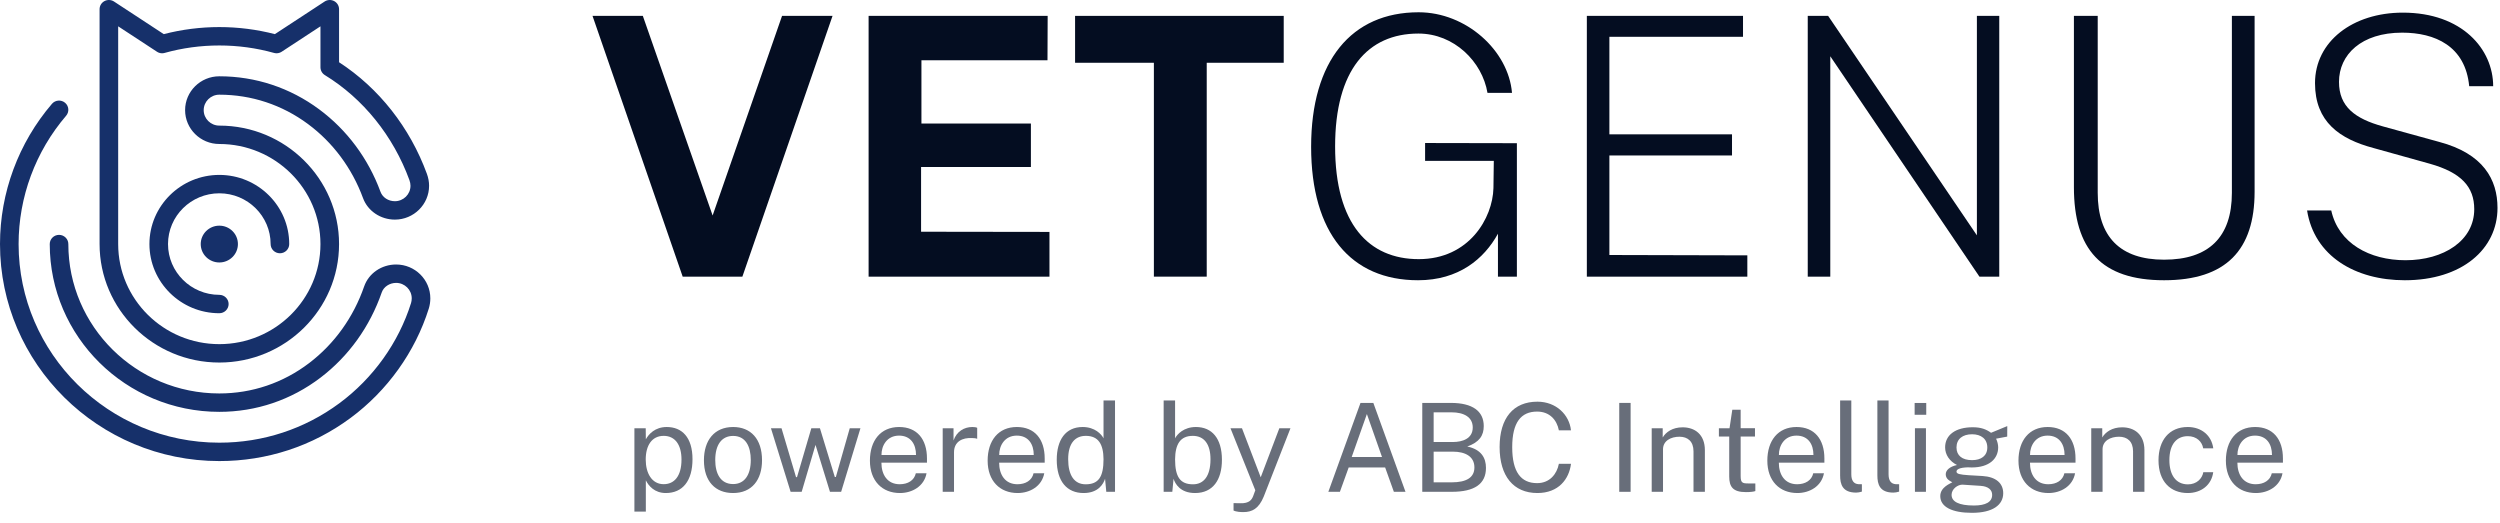
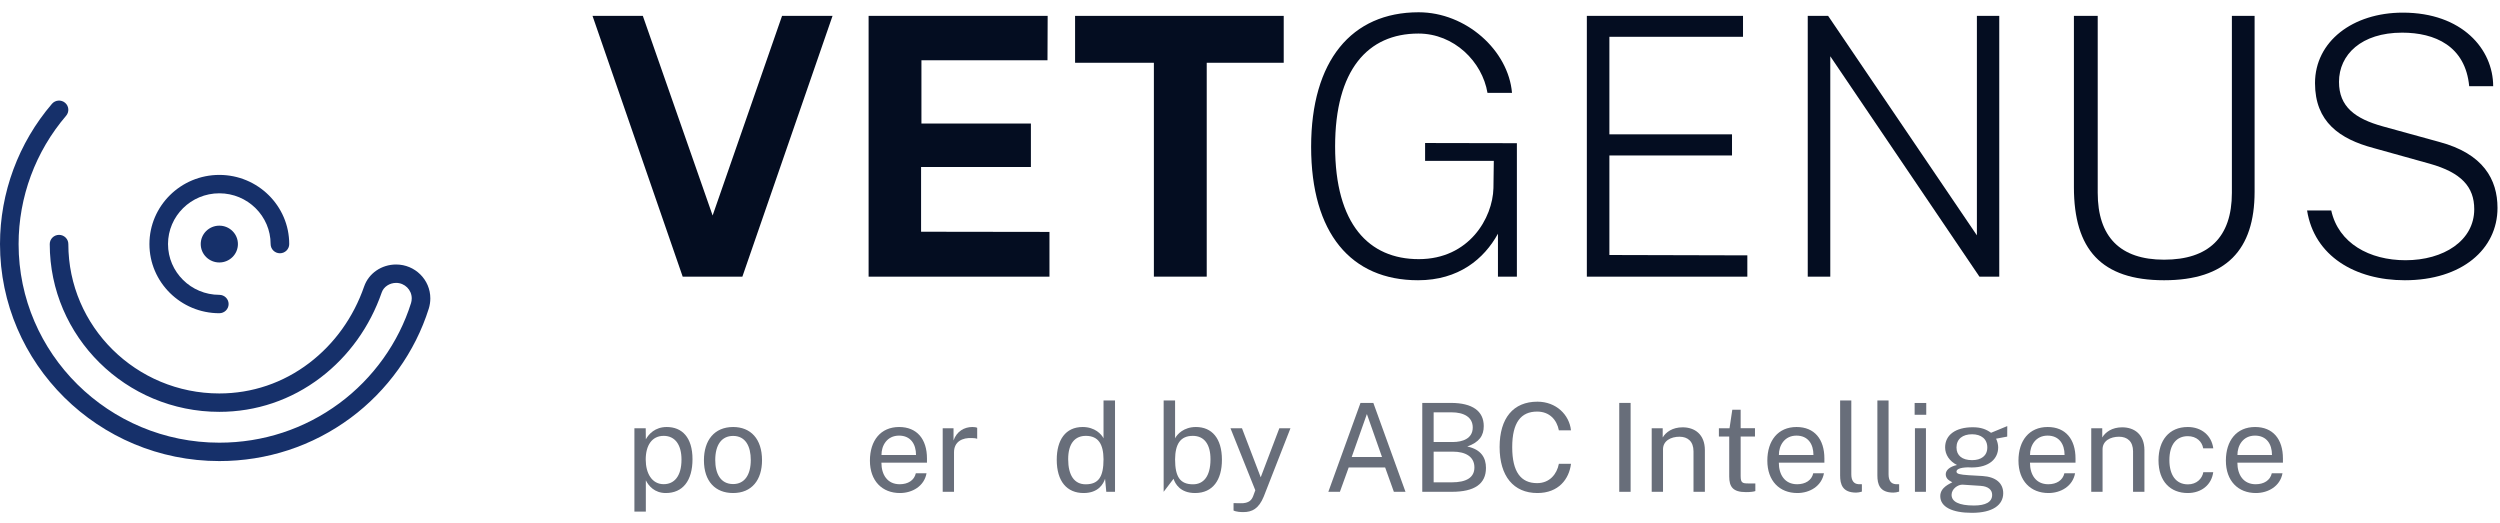
<svg xmlns="http://www.w3.org/2000/svg" width="244px" height="51px" viewBox="0 0 244 51" version="1.1">
  <title>logo-vetgenus-color-dark</title>
  <g id="Design" stroke="none" stroke-width="1" fill="none" fill-rule="evenodd">
    <g id="Solutions-Icons-Copy-2" transform="translate(-830, -1232)">
      <g id="logo-vetgenus-color-dark" transform="translate(830, 1232)">
        <g id="Group-6" transform="translate(57.83, 1.198)" fill="#040D21" fill-rule="nonzero">
          <g id="VetGenus">
            <polygon id="Path" points="8.8 25.802 14.626 25.802 23.426 0.352 18.498 0.352 11.722 19.835 4.91 0.352 0 0.352" />
            <polygon id="Path" points="26.946 25.802 44.598 25.802 44.598 21.437 32.067 21.419 32.067 15.101 42.786 15.101 42.786 10.859 32.102 10.859 32.102 4.682 44.405 4.682 44.422 0.352 26.946 0.352" />
            <polygon id="Path" points="54.789 25.802 59.946 25.802 59.946 4.928 67.461 4.928 67.461 0.352 47.098 0.352 47.098 4.928 54.789 4.928" />
            <path d="M80.573,26.154 C84.533,26.154 87.014,24.077 88.37,21.613 L88.37,25.802 L90.218,25.802 L90.218,12.778 L81.259,12.76 L81.259,14.502 L87.965,14.502 L87.93,17.16 C87.859,20.082 85.554,24.094 80.643,24.094 C75.768,24.094 72.477,20.68 72.477,13.094 C72.477,5.632 75.662,2.077 80.608,2.077 C84.093,2.077 86.838,4.822 87.349,7.867 L89.742,7.867 C89.39,3.731 85.272,0 80.626,0 C74.078,0 70.136,4.734 70.136,13.13 C70.136,21.56 74.026,26.154 80.573,26.154 Z" id="Path" />
            <polygon id="Path" points="97.046 25.802 112.71 25.802 112.71 23.725 99.246 23.69 99.246 13.974 111.214 13.974 111.214 11.915 99.246 11.915 99.246 2.394 112.288 2.394 112.288 0.352 97.046 0.352" />
            <polygon id="Path" points="118.606 25.802 120.806 25.802 120.806 4.294 135.362 25.802 137.298 25.802 137.298 0.352 135.115 0.352 135.115 21.771 120.595 0.352 118.606 0.352" />
            <path d="M153.384,26.154 C159.438,26.154 162.219,23.197 162.219,17.512 L162.219,0.352 L160.002,0.352 L160.002,17.618 C160.002,21.982 157.714,24.147 153.384,24.147 C149.09,24.147 146.907,21.912 146.907,17.618 L146.907,0.352 L144.584,0.352 L144.584,17.072 C144.584,23.126 147.242,26.154 153.384,26.154 Z" id="Path" />
            <path d="M176.88,26.154 C182.442,26.154 185.926,23.126 185.926,19.096 C185.926,16.315 184.536,13.798 180.242,12.654 L174.75,11.141 C172.005,10.384 170.456,9.205 170.456,6.794 C170.456,4.136 172.638,1.989 176.616,1.989 C179.819,1.989 182.794,3.291 183.163,7.216 L185.504,7.216 C185.504,3.608 182.477,0.035 176.686,0.035 C171.794,0.035 168.115,2.851 168.115,6.917 C168.115,10.701 170.526,12.373 173.835,13.253 L179.326,14.784 C182.389,15.646 183.656,17.037 183.656,19.219 C183.656,22.299 180.664,24.2 176.95,24.2 C173.43,24.2 170.403,22.546 169.699,19.342 L167.341,19.342 C168.045,23.795 172.04,26.154 176.88,26.154 Z" id="Path" />
          </g>
        </g>
        <g id="powered-by-ABC-Intel" transform="translate(61.918, 39.084)" fill="#040D21" fill-rule="nonzero" opacity="0.6">
          <path d="M0,10.848 L1.116,10.848 L1.116,7.794 C1.374,8.322 1.956,9.036 3.066,9.036 C4.698,9.036 5.67,7.86 5.67,5.73 C5.67,3.594 4.638,2.592 3.156,2.592 C2.016,2.592 1.398,3.282 1.116,3.792 L1.104,2.712 L0,2.712 L0,10.848 Z M2.856,8.172 C1.704,8.172 1.104,7.104 1.104,5.766 C1.104,4.398 1.704,3.456 2.856,3.456 C3.99,3.456 4.596,4.356 4.596,5.766 C4.596,7.416 3.876,8.172 2.856,8.172 Z" id="Shape" />
          <path d="M9.63,9.036 C11.478,9.036 12.456,7.734 12.456,5.838 C12.456,3.75 11.346,2.592 9.636,2.592 C7.8,2.592 6.786,3.894 6.786,5.838 C6.786,7.908 7.908,9.036 9.63,9.036 Z M9.636,8.16 C8.394,8.16 7.89,7.122 7.89,5.814 C7.89,4.338 8.508,3.462 9.636,3.462 C10.854,3.462 11.358,4.488 11.358,5.814 C11.358,7.272 10.746,8.16 9.636,8.16 Z" id="Shape" />
-           <polygon id="Path" points="15.246 8.916 16.326 8.916 17.676 4.338 19.086 8.916 20.178 8.916 22.062 2.712 21.018 2.712 19.662 7.47 19.56 7.47 18.108 2.712 17.268 2.712 15.87 7.482 15.774 7.482 14.358 2.712 13.326 2.712" />
          <path d="M25.914,9.036 C27.12,9.036 28.284,8.37 28.512,7.104 L27.468,7.104 C27.312,7.806 26.688,8.178 25.896,8.178 C24.69,8.178 24.108,7.248 24.108,6.072 L28.554,6.072 L28.554,5.664 C28.554,3.78 27.582,2.592 25.836,2.592 C24.03,2.592 22.986,3.918 22.986,5.874 C22.986,7.854 24.18,9.036 25.914,9.036 Z M24.114,5.322 C24.108,4.398 24.66,3.432 25.83,3.432 C26.952,3.432 27.486,4.254 27.486,5.322 L24.114,5.322 Z" id="Shape" />
          <path d="M30.09,8.916 L31.194,8.916 L31.194,5.058 C31.194,4.026 31.998,3.606 32.988,3.672 C33.114,3.672 33.336,3.69 33.456,3.744 L33.456,2.67 C33.354,2.616 33.162,2.592 32.982,2.592 C32.196,2.592 31.458,3.012 31.146,3.906 L31.146,2.712 L30.09,2.712 L30.09,8.916 Z" id="Path" />
-           <path d="M37.404,9.036 C38.61,9.036 39.774,8.37 40.002,7.104 L38.958,7.104 C38.802,7.806 38.178,8.178 37.386,8.178 C36.18,8.178 35.598,7.248 35.598,6.072 L40.044,6.072 L40.044,5.664 C40.044,3.78 39.072,2.592 37.326,2.592 C35.52,2.592 34.476,3.918 34.476,5.874 C34.476,7.854 35.67,9.036 37.404,9.036 Z M35.604,5.322 C35.598,4.398 36.15,3.432 37.32,3.432 C38.442,3.432 38.976,4.254 38.976,5.322 L35.604,5.322 Z" id="Shape" />
          <path d="M43.842,9.036 C45.294,9.036 45.78,8.13 45.936,7.644 L46.056,8.916 L46.908,8.916 L46.908,0 L45.786,0 L45.786,3.696 C45.588,3.294 44.94,2.592 43.752,2.592 C42.072,2.592 41.22,3.858 41.22,5.79 C41.22,7.914 42.228,9.036 43.842,9.036 Z M44.04,8.184 C42.924,8.184 42.336,7.29 42.336,5.736 C42.336,4.146 43.038,3.456 44.058,3.456 C45.294,3.456 45.774,4.284 45.786,5.736 C45.786,7.47 45.294,8.184 44.04,8.184 Z" id="Shape" />
-           <path d="M54.72,9.036 C56.466,9.036 57.342,7.746 57.342,5.79 C57.342,3.684 56.352,2.592 54.804,2.592 C53.622,2.592 52.974,3.294 52.77,3.696 L52.77,0 L51.654,0 L51.654,8.916 L52.5,8.916 L52.62,7.644 C52.776,8.13 53.268,9.036 54.72,9.036 Z M54.522,8.184 C53.268,8.184 52.77,7.47 52.77,5.736 C52.788,4.284 53.268,3.456 54.498,3.456 C55.626,3.456 56.226,4.29 56.226,5.736 C56.226,7.44 55.524,8.184 54.522,8.184 Z" id="Shape" />
+           <path d="M54.72,9.036 C56.466,9.036 57.342,7.746 57.342,5.79 C57.342,3.684 56.352,2.592 54.804,2.592 C53.622,2.592 52.974,3.294 52.77,3.696 L52.77,0 L51.654,0 L51.654,8.916 L52.62,7.644 C52.776,8.13 53.268,9.036 54.72,9.036 Z M54.522,8.184 C53.268,8.184 52.77,7.47 52.77,5.736 C52.788,4.284 53.268,3.456 54.498,3.456 C55.626,3.456 56.226,4.29 56.226,5.736 C56.226,7.44 55.524,8.184 54.522,8.184 Z" id="Shape" />
          <path d="M59.43,10.896 C60.288,10.896 60.936,10.566 61.422,9.384 L64.032,2.712 L62.946,2.712 L61.128,7.5 L59.298,2.712 L58.176,2.712 L60.6,8.766 L60.384,9.354 C60.258,9.66 60.036,10.068 59.112,10.032 L58.476,10.02 L58.476,10.74 C58.476,10.74 58.704,10.896 59.43,10.896 Z" id="Path" />
          <path d="M67.728,8.916 L68.856,8.916 L69.714,6.54 L73.272,6.54 L74.124,8.916 L75.258,8.916 L72.12,0.24 L70.866,0.24 L67.728,8.916 Z M70.008,5.52 L71.49,1.326 L72.966,5.52 L70.008,5.52 Z" id="Shape" />
          <path d="M76.896,8.916 L79.776,8.916 C81.99,8.916 83.112,8.154 83.112,6.582 C83.112,5.604 82.656,4.788 81.288,4.494 C82.476,4.074 82.896,3.42 82.896,2.502 C82.896,1.038 81.792,0.24 79.686,0.24 L76.896,0.24 L76.896,8.916 Z M78.006,4.056 L78.006,1.158 L79.74,1.158 C80.97,1.158 81.822,1.632 81.822,2.64 C81.822,3.738 80.796,4.056 79.896,4.056 L78.006,4.056 Z M78.006,7.992 L78.006,4.998 L79.896,4.998 C81.06,4.998 81.984,5.448 81.984,6.534 C81.984,7.524 81.21,7.992 79.764,7.992 L78.006,7.992 Z" id="Shape" />
          <path d="M88.134,9.036 C90.204,9.036 91.23,7.668 91.41,6.186 L90.228,6.186 C90.03,7.2 89.322,8.07 88.104,8.07 C86.52,8.07 85.674,6.978 85.674,4.56 C85.674,2.16 86.52,1.086 88.104,1.086 C89.322,1.086 90.03,1.896 90.228,2.916 L91.41,2.916 C91.248,1.398 89.964,0.12 88.134,0.12 C85.782,0.12 84.444,1.722 84.444,4.548 C84.444,7.38 85.794,9.036 88.134,9.036 Z" id="Path" />
          <polygon id="Path" points="96.12 8.916 97.23 8.916 97.23 0.24 96.12 0.24" />
          <path d="M99.288,8.916 L100.392,8.916 L100.392,4.77 C100.392,3.936 101.16,3.54 102,3.54 C102.81,3.54 103.368,4.002 103.368,4.968 L103.368,8.916 L104.478,8.916 L104.478,4.86 C104.478,3.3 103.482,2.622 102.306,2.622 C101.31,2.622 100.668,3.096 100.362,3.612 L100.362,2.712 L99.288,2.712 L99.288,8.916 Z" id="Path" />
          <path d="M108.486,8.946 C108.936,8.946 109.248,8.904 109.404,8.844 L109.404,8.1 L108.726,8.1 C108.144,8.1 107.97,8.04 107.97,7.38 L107.97,3.522 L109.368,3.522 L109.368,2.706 L107.97,2.706 L107.97,0.906 L107.154,0.906 L106.884,2.712 L105.846,2.712 L105.846,3.522 L106.854,3.522 L106.854,7.416 C106.854,8.412 107.196,8.946 108.486,8.946 Z" id="Path" />
          <path d="M113.502,9.036 C114.708,9.036 115.872,8.37 116.1,7.104 L115.056,7.104 C114.9,7.806 114.276,8.178 113.484,8.178 C112.278,8.178 111.696,7.248 111.696,6.072 L116.142,6.072 L116.142,5.664 C116.142,3.78 115.17,2.592 113.424,2.592 C111.618,2.592 110.574,3.918 110.574,5.874 C110.574,7.854 111.768,9.036 113.502,9.036 Z M111.702,5.322 C111.696,4.398 112.248,3.432 113.418,3.432 C114.54,3.432 115.074,4.254 115.074,5.322 L111.702,5.322 Z" id="Shape" />
          <path d="M119.244,8.994 C119.4,8.994 119.616,8.958 119.802,8.898 L119.802,8.178 L119.466,8.172 C119.028,8.142 118.77,7.842 118.77,7.212 L118.77,0 L117.678,0 L117.678,7.32 C117.678,8.19 117.906,8.994 119.244,8.994 Z" id="Path" />
          <path d="M122.88,8.994 C123.036,8.994 123.252,8.958 123.438,8.898 L123.438,8.178 L123.102,8.172 C122.664,8.142 122.406,7.842 122.406,7.212 L122.406,0 L121.314,0 L121.314,7.32 C121.314,8.19 121.542,8.994 122.88,8.994 Z" id="Path" />
          <path d="M124.95,1.398 L126.084,1.398 L126.084,0.246 L124.95,0.246 L124.95,1.398 Z M124.98,8.916 L126.054,8.916 L126.054,2.712 L124.98,2.712 L124.98,8.916 Z" id="Shape" />
          <path d="M130.542,10.968 C132.6,10.968 133.596,10.182 133.596,9.054 C133.596,8.064 132.864,7.452 131.568,7.374 C130.998,7.338 130.53,7.314 130.218,7.296 C129.354,7.236 129.036,7.17 129.036,6.942 C129.036,6.744 129.294,6.552 130.146,6.528 C130.248,6.534 130.422,6.54 130.518,6.54 C132.252,6.54 133.104,5.676 133.104,4.578 C133.104,4.314 133.026,3.99 132.9,3.732 L133.986,3.528 L133.992,2.502 C133.656,2.64 132.672,3.048 132.408,3.156 C131.934,2.814 131.43,2.616 130.626,2.616 C128.94,2.616 127.926,3.372 127.926,4.578 C127.926,5.292 128.352,5.934 129.084,6.3 C128.352,6.462 127.986,6.816 127.986,7.206 C127.986,7.686 128.412,7.86 128.628,7.986 C128.472,8.1 127.452,8.442 127.452,9.336 C127.452,10.386 128.598,10.968 130.542,10.968 Z M130.554,5.826 C129.588,5.826 129.036,5.376 129.036,4.59 C129.036,3.756 129.642,3.3 130.554,3.3 C131.442,3.3 132.042,3.756 132.042,4.59 C132.042,5.406 131.442,5.826 130.554,5.826 Z M130.74,10.254 C129.246,10.254 128.556,9.87 128.556,9.21 C128.556,8.634 129.174,8.196 129.642,8.22 L131.382,8.334 C132.138,8.382 132.516,8.724 132.516,9.216 C132.516,9.912 131.886,10.254 130.74,10.254 Z" id="Shape" />
          <path d="M138.012,9.036 C139.218,9.036 140.382,8.37 140.61,7.104 L139.566,7.104 C139.41,7.806 138.786,8.178 137.994,8.178 C136.788,8.178 136.206,7.248 136.206,6.072 L140.652,6.072 L140.652,5.664 C140.652,3.78 139.68,2.592 137.934,2.592 C136.128,2.592 135.084,3.918 135.084,5.874 C135.084,7.854 136.278,9.036 138.012,9.036 Z M136.212,5.322 C136.206,4.398 136.758,3.432 137.928,3.432 C139.05,3.432 139.584,4.254 139.584,5.322 L136.212,5.322 Z" id="Shape" />
          <path d="M142.188,8.916 L143.292,8.916 L143.292,4.77 C143.292,3.936 144.06,3.54 144.9,3.54 C145.71,3.54 146.268,4.002 146.268,4.968 L146.268,8.916 L147.378,8.916 L147.378,4.86 C147.378,3.3 146.382,2.622 145.206,2.622 C144.21,2.622 143.568,3.096 143.262,3.612 L143.262,2.712 L142.188,2.712 L142.188,8.916 Z" id="Path" />
          <path d="M151.608,9.036 C152.922,9.036 153.93,8.25 154.092,7.002 L153.126,7.002 C153.018,7.626 152.478,8.19 151.626,8.19 C150.438,8.19 149.814,7.26 149.814,5.826 C149.814,4.242 150.552,3.486 151.614,3.486 C152.466,3.486 153.006,4.02 153.114,4.674 L154.098,4.674 C153.93,3.408 152.94,2.592 151.608,2.592 C149.778,2.592 148.752,3.906 148.752,5.838 C148.752,7.92 149.928,9.036 151.608,9.036 Z" id="Path" />
          <path d="M158.256,9.036 C159.462,9.036 160.626,8.37 160.854,7.104 L159.81,7.104 C159.654,7.806 159.03,8.178 158.238,8.178 C157.032,8.178 156.45,7.248 156.45,6.072 L160.896,6.072 L160.896,5.664 C160.896,3.78 159.924,2.592 158.178,2.592 C156.372,2.592 155.328,3.918 155.328,5.874 C155.328,7.854 156.522,9.036 158.256,9.036 Z M156.456,5.322 C156.45,4.398 157.002,3.432 158.172,3.432 C159.294,3.432 159.828,4.254 159.828,5.322 L156.456,5.322 Z" id="Shape" />
        </g>
        <g id="Group-28-Copy" fill="#16306A">
          <path d="M23.221,23.821 C23.221,24.813 22.408,25.617 21.406,25.617 C20.403,25.617 19.591,24.813 19.591,23.821 C19.591,22.829 20.403,22.025 21.406,22.025 C22.408,22.025 23.221,22.829 23.221,23.821" id="Fill-1" />
          <path d="M38.661,25.815 C37.239,25.815 35.986,26.676 35.541,27.957 C34.497,30.969 32.645,33.552 30.185,35.427 C27.634,37.372 24.598,38.401 21.406,38.401 C13.28,38.401 6.67,31.86 6.67,23.821 C6.67,23.325 6.264,22.923 5.763,22.923 C5.262,22.923 4.855,23.325 4.855,23.821 C4.855,32.85 12.28,40.196 21.406,40.196 C25.002,40.196 28.421,39.039 31.293,36.85 C34.035,34.759 36.097,31.886 37.258,28.539 C37.447,27.992 38.024,27.61 38.661,27.61 C39.501,27.61 40.185,28.287 40.185,29.119 C40.185,29.275 40.16,29.446 40.116,29.585 C38.902,33.449 36.42,36.918 33.127,39.354 C29.723,41.873 25.669,43.205 21.406,43.205 C10.603,43.205 1.815,34.509 1.815,23.821 C1.815,19.236 3.462,14.787 6.455,11.295 C6.779,10.916 6.731,10.35 6.349,10.029 C5.967,9.709 5.394,9.755 5.07,10.134 C1.801,13.95 0,18.811 0,23.821 C0,35.499 9.603,45 21.406,45 C26.064,45 30.493,43.545 34.214,40.792 C37.81,38.131 40.522,34.34 41.849,30.119 C41.948,29.804 42,29.458 42,29.119 C42,27.297 40.502,25.815 38.661,25.815" id="Fill-3" />
-           <path d="M11.534,2.569 L15.321,5.05 C15.33,5.056 15.339,5.061 15.349,5.067 C15.362,5.075 15.375,5.083 15.389,5.09 C15.403,5.098 15.417,5.104 15.432,5.111 C15.444,5.117 15.455,5.123 15.467,5.128 C15.483,5.134 15.5,5.14 15.516,5.146 C15.527,5.15 15.538,5.154 15.55,5.158 C15.567,5.163 15.583,5.167 15.6,5.171 C15.612,5.174 15.624,5.177 15.636,5.18 C15.652,5.183 15.668,5.186 15.685,5.188 C15.698,5.19 15.711,5.192 15.724,5.194 C15.74,5.195 15.755,5.196 15.771,5.197 C15.785,5.198 15.799,5.199 15.813,5.199 C15.828,5.199 15.843,5.198 15.859,5.198 C15.873,5.197 15.887,5.197 15.901,5.195 C15.918,5.194 15.933,5.192 15.949,5.189 C15.962,5.188 15.976,5.186 15.989,5.183 C16.007,5.18 16.025,5.176 16.042,5.171 C16.051,5.169 16.06,5.168 16.068,5.165 C17.796,4.682 19.592,4.438 21.406,4.438 C23.219,4.438 25.015,4.682 26.743,5.165 C26.749,5.167 26.754,5.167 26.759,5.169 C26.789,5.176 26.819,5.183 26.849,5.187 C26.859,5.189 26.869,5.191 26.879,5.192 C26.914,5.196 26.95,5.199 26.986,5.199 C26.988,5.199 26.989,5.2 26.99,5.2 C26.994,5.2 26.997,5.199 27.001,5.199 C27.042,5.198 27.083,5.195 27.124,5.189 C27.13,5.188 27.137,5.187 27.143,5.186 C27.185,5.179 27.227,5.168 27.268,5.155 C27.275,5.153 27.282,5.15 27.289,5.148 C27.359,5.124 27.427,5.092 27.491,5.05 L31.277,2.569 L31.277,6.567 C31.277,6.572 31.278,6.577 31.278,6.582 C31.279,6.599 31.279,6.616 31.281,6.633 C31.282,6.647 31.283,6.66 31.284,6.674 C31.286,6.688 31.288,6.702 31.291,6.716 C31.294,6.731 31.296,6.747 31.3,6.762 C31.302,6.774 31.305,6.785 31.309,6.797 C31.313,6.814 31.318,6.831 31.323,6.847 C31.327,6.858 31.331,6.868 31.335,6.879 C31.341,6.895 31.347,6.912 31.354,6.928 C31.359,6.939 31.365,6.95 31.371,6.961 C31.378,6.976 31.385,6.99 31.392,7.004 C31.4,7.017 31.408,7.029 31.416,7.042 C31.423,7.053 31.43,7.065 31.438,7.076 C31.447,7.09 31.458,7.103 31.468,7.116 C31.475,7.126 31.483,7.135 31.491,7.145 C31.501,7.157 31.513,7.169 31.524,7.181 C31.533,7.191 31.542,7.2 31.551,7.209 C31.562,7.219 31.574,7.229 31.585,7.239 C31.596,7.249 31.608,7.259 31.62,7.269 C31.63,7.277 31.64,7.284 31.651,7.292 C31.665,7.302 31.68,7.312 31.695,7.322 C31.699,7.325 31.703,7.328 31.707,7.33 C35.449,9.624 38.38,13.262 39.958,17.574 C40.029,17.77 40.064,17.952 40.064,18.13 C40.064,18.962 39.38,19.638 38.539,19.638 C37.902,19.638 37.339,19.27 37.137,18.722 C35.942,15.473 33.871,12.688 31.15,10.67 C28.306,8.561 24.936,7.446 21.406,7.446 C19.564,7.446 18.066,8.928 18.066,10.75 C18.066,12.572 19.564,14.054 21.406,14.054 C26.849,14.054 31.277,18.436 31.277,23.821 C31.277,29.207 26.849,33.588 21.406,33.588 C15.962,33.588 11.534,29.207 11.534,23.821 L11.534,2.569 Z M21.406,35.384 C27.85,35.384 33.092,30.197 33.092,23.821 C33.092,17.446 27.85,12.259 21.406,12.259 C20.565,12.259 19.881,11.582 19.881,10.75 C19.881,9.918 20.565,9.241 21.406,9.241 C24.541,9.241 27.534,10.232 30.061,12.107 C32.5,13.915 34.357,16.415 35.432,19.336 C35.894,20.591 37.142,21.434 38.539,21.434 C40.381,21.434 41.879,19.951 41.879,18.13 C41.879,17.745 41.806,17.353 41.664,16.963 C40.008,12.438 36.974,8.591 33.092,6.075 L33.092,0.898 C33.092,0.567 32.908,0.263 32.614,0.107 C32.32,-0.05 31.962,-0.033 31.684,0.149 L26.828,3.331 C25.066,2.876 23.244,2.642 21.406,2.642 C19.567,2.642 17.746,2.876 15.983,3.331 L11.128,0.149 C10.849,-0.033 10.492,-0.05 10.197,0.107 C9.903,0.263 9.719,0.567 9.719,0.898 L9.719,23.821 C9.719,30.197 14.962,35.384 21.406,35.384 L21.406,35.384 Z" id="Fill-6" />
          <path d="M21.406,30.571 C21.907,30.571 22.313,30.169 22.313,29.673 C22.313,29.178 21.907,28.776 21.406,28.776 C18.644,28.776 16.398,26.553 16.398,23.821 C16.398,21.089 18.644,18.866 21.406,18.866 C24.167,18.866 26.413,21.089 26.413,23.821 C26.413,24.317 26.82,24.719 27.321,24.719 C27.822,24.719 28.228,24.317 28.228,23.821 C28.228,20.099 25.168,17.071 21.406,17.071 C17.644,17.071 14.584,20.099 14.584,23.821 C14.584,27.543 17.644,30.571 21.406,30.571" id="Fill-8" />
        </g>
      </g>
    </g>
  </g>
</svg>